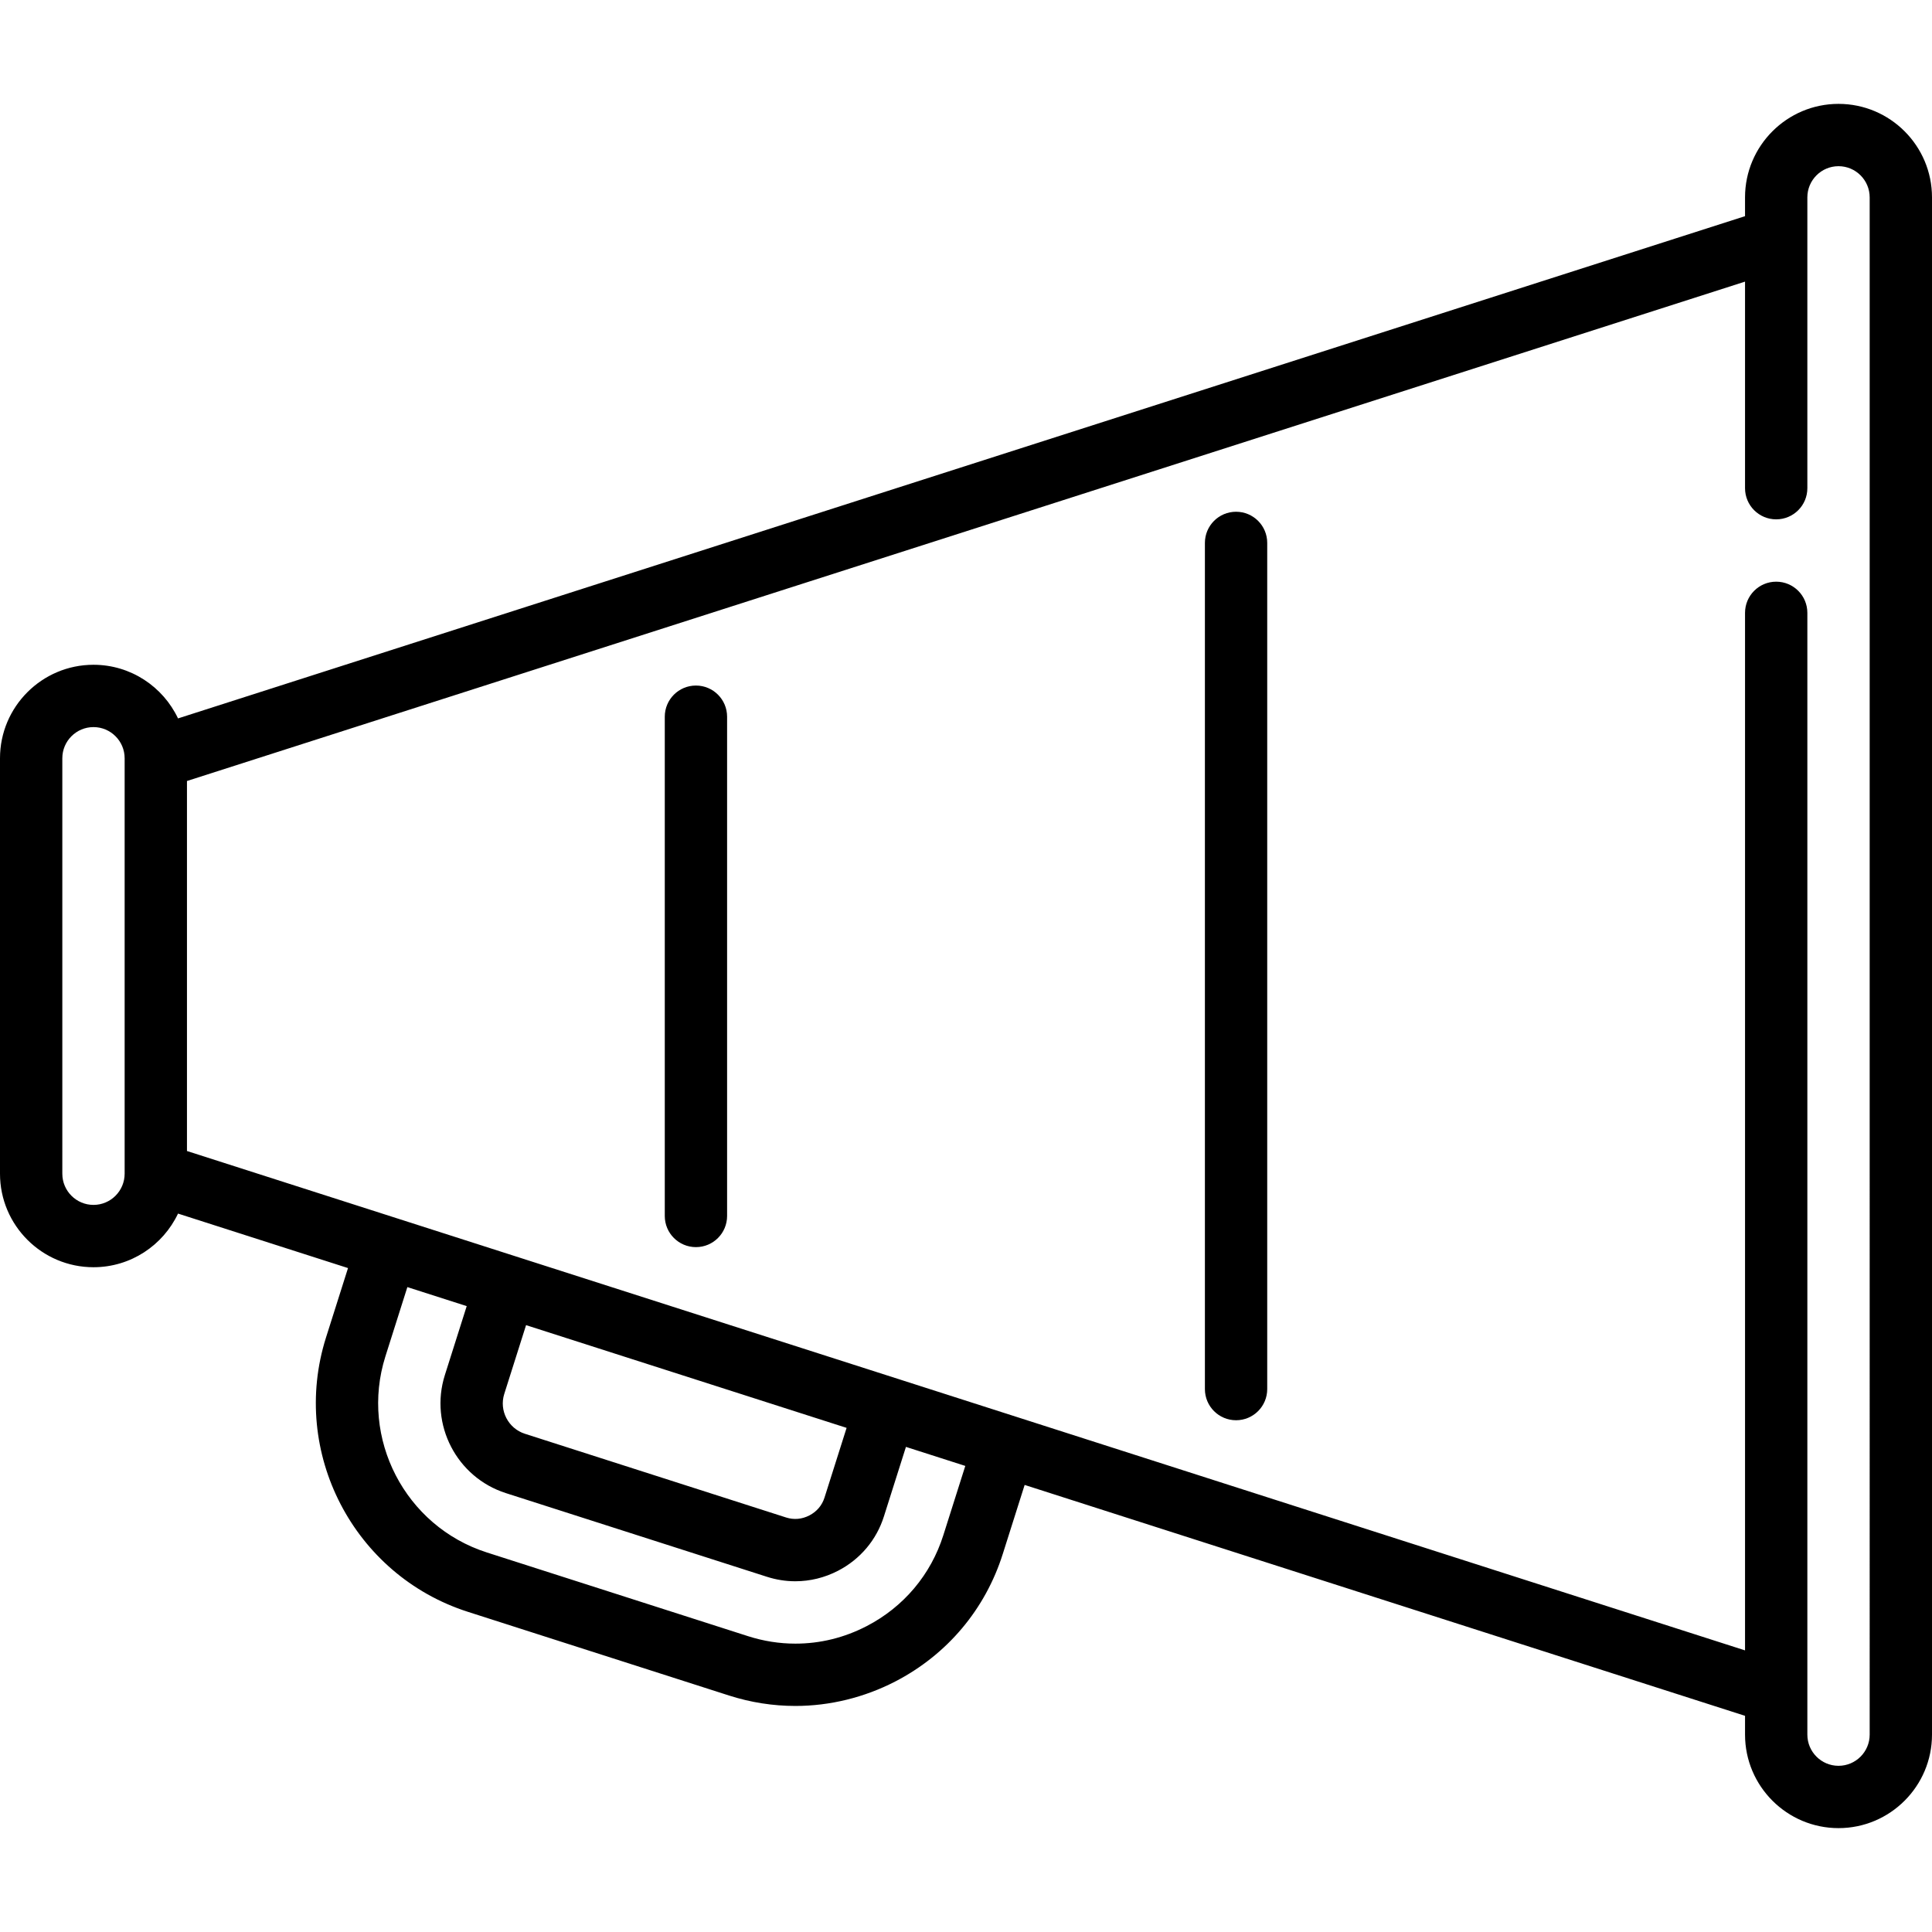
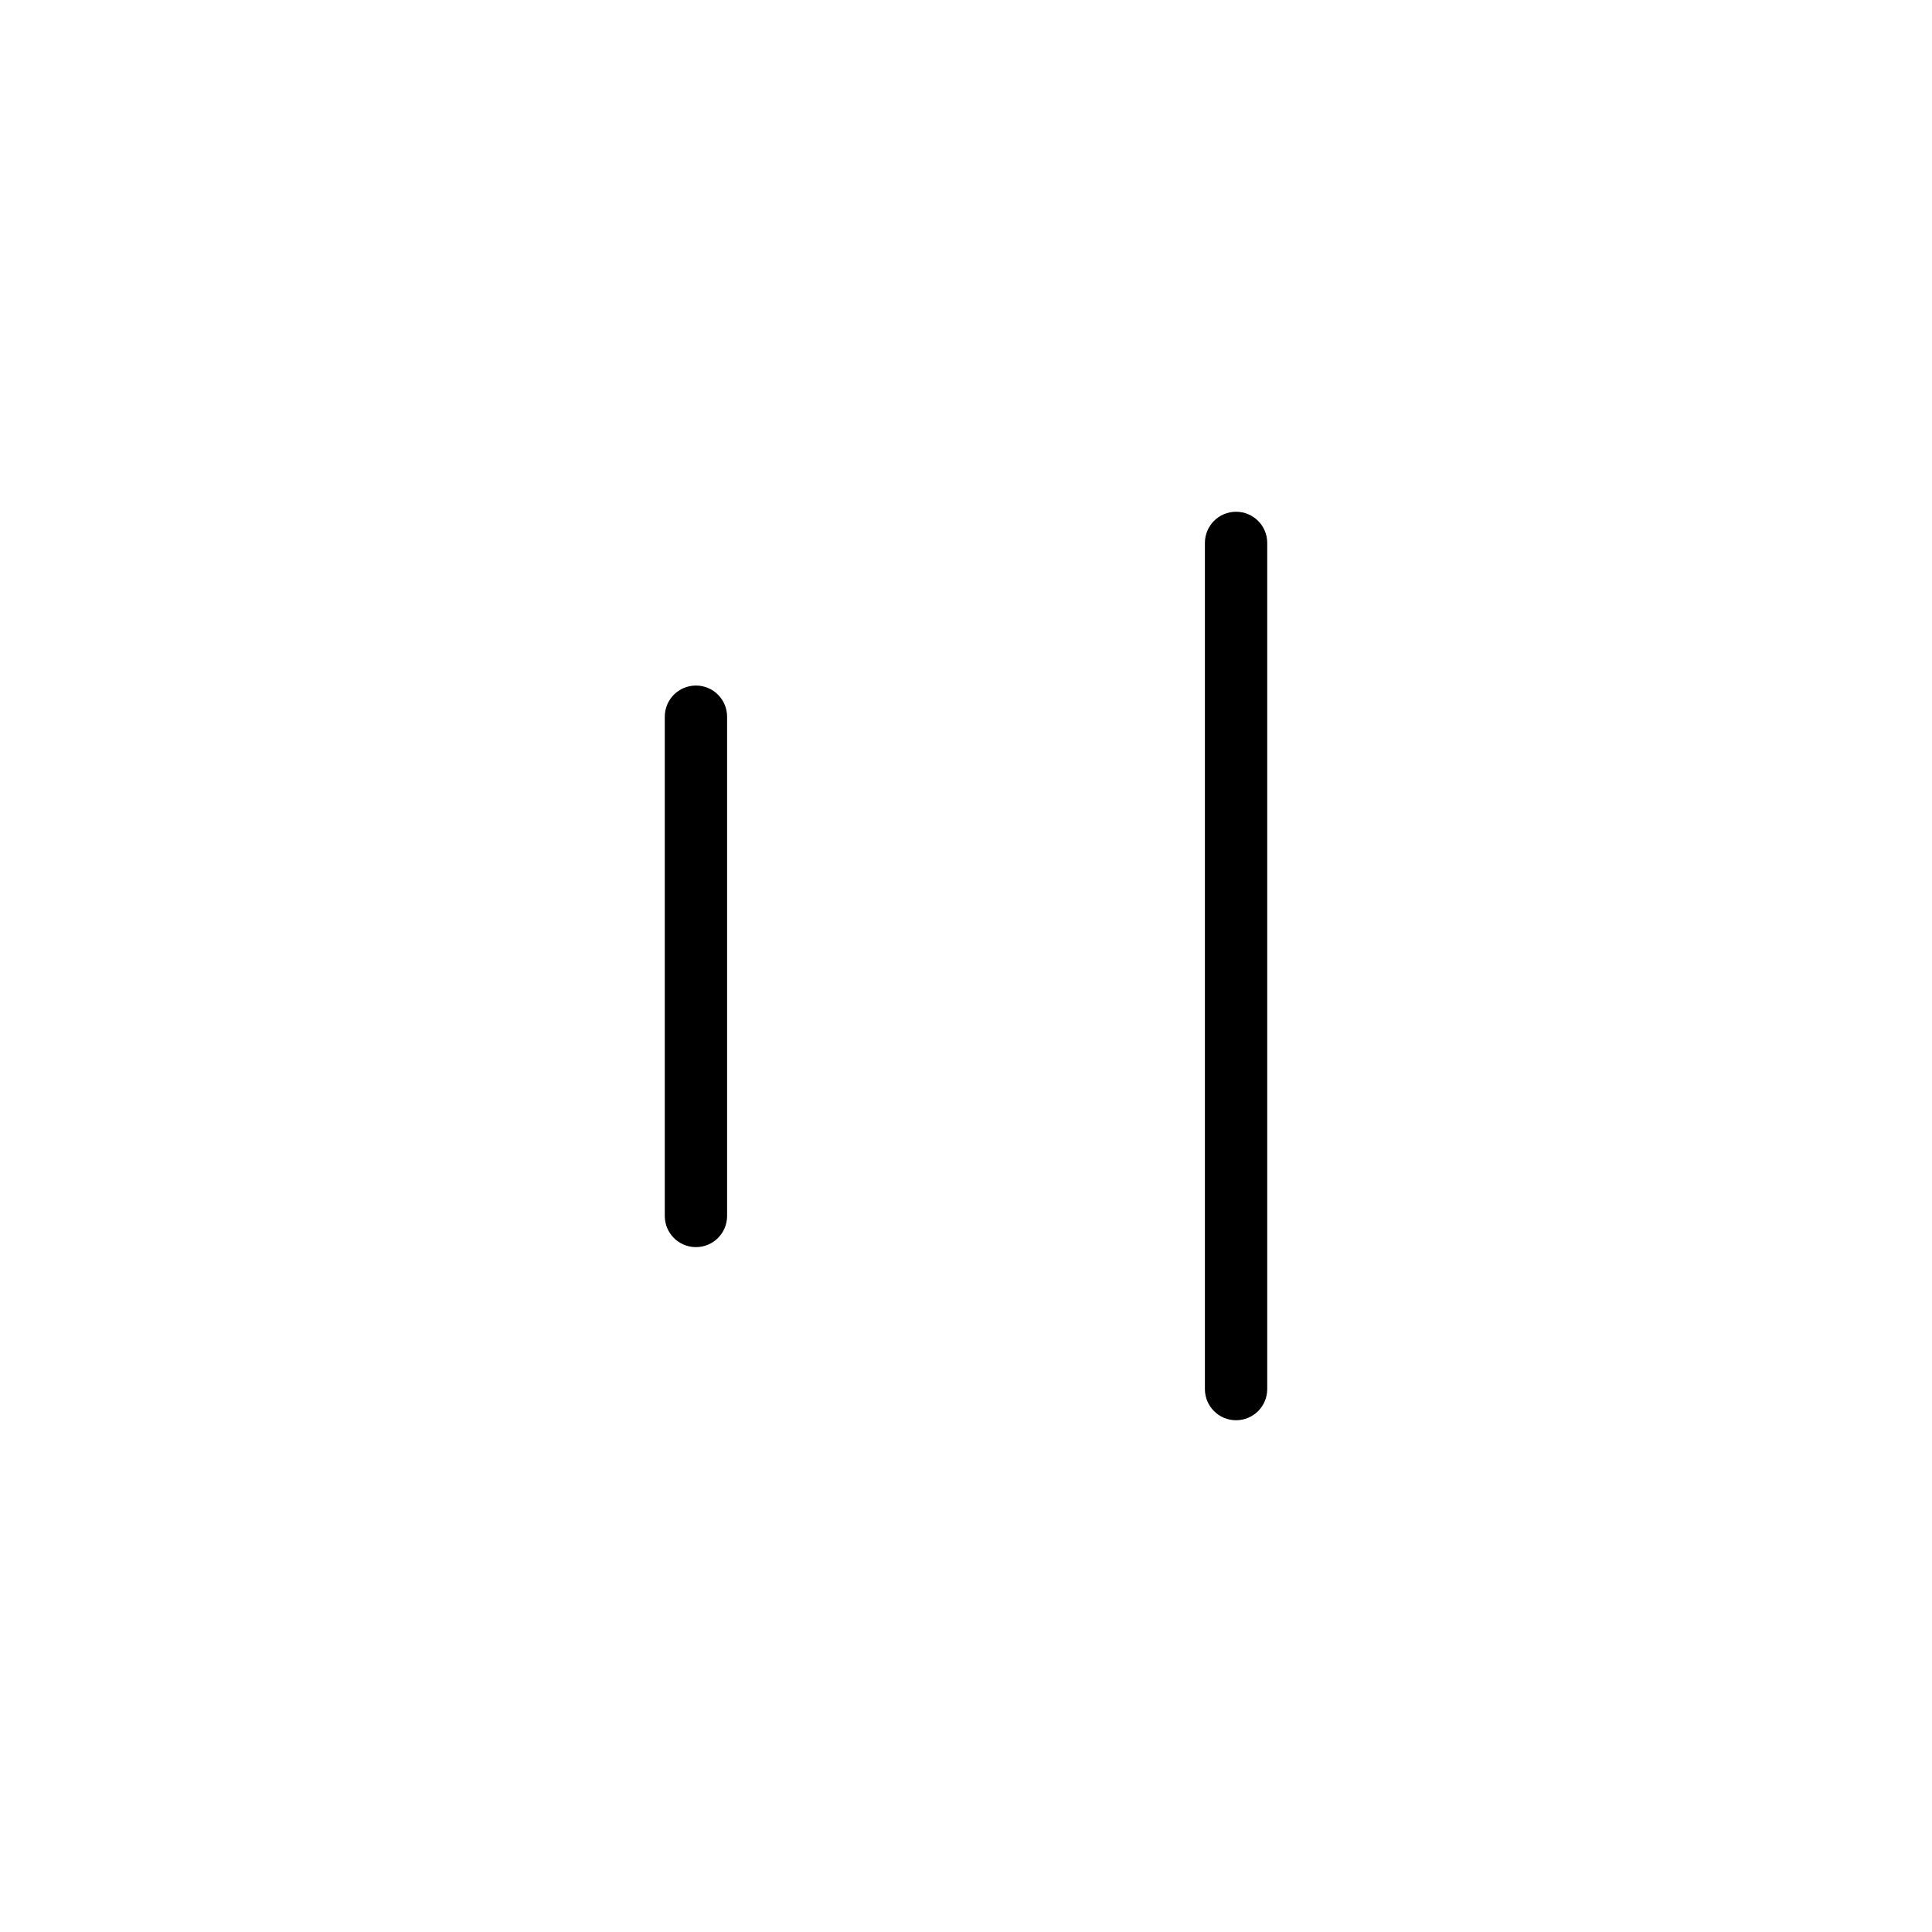
<svg xmlns="http://www.w3.org/2000/svg" fill="#000000" height="800px" width="800px" version="1.1" id="Layer_1" viewBox="0 0 512 512" xml:space="preserve">
  <g>
    <g>
-       <path d="M487.226,27.527c-13.661,0-24.774,11.114-24.774,24.774v4.986l-415.273,133.1c-3.972-8.394-12.519-14.215-22.405-14.215    C11.113,176.172,0,187.286,0,200.946v110.108c0,13.66,11.113,24.774,24.774,24.774c9.885,0,18.433-5.821,22.405-14.215    l45.048,14.438l-5.852,18.467c-9.558,30.338,7.308,62.917,37.597,72.625l69.216,22.183c5.728,1.837,11.65,2.768,17.605,2.768    c9.119,0,18.276-2.245,26.48-6.492c13.736-7.111,23.854-19.13,28.486-33.832l5.783-18.247l190.91,61.189v4.986    c0,13.66,11.113,24.774,24.774,24.774S512,473.359,512,459.699V52.301C512,38.641,500.887,27.527,487.226,27.527z M33.032,201.046    v109.908c0,0.025,0,0.051,0,0.076c0,4.577-3.704,8.281-8.258,8.281c-4.554,0-8.258-3.704-8.258-8.258V200.946    c0-4.554,3.704-8.258,8.258-8.258c4.554,0,8.258,3.704,8.258,8.258C33.032,200.996,33.032,201.021,33.032,201.046z     M250.01,406.796c-3.305,10.491-10.526,19.064-20.331,24.141c-5.951,3.081-12.305,4.643-18.886,4.643    c-4.24,0-8.466-0.665-12.563-1.98l-69.217-22.185c-21.66-6.942-33.72-30.239-26.889-51.919l5.832-18.402l15.729,5.041    l-5.804,18.312c-4.111,13.051,3.144,27.064,16.174,31.242l69.217,22.183c2.458,0.788,4.98,1.179,7.494,1.179    c3.888,0,7.754-0.936,11.321-2.782c5.873-3.04,10.196-8.167,12.167-14.424l5.831-18.403l15.729,5.042L250.01,406.796z     M133.629,369.423l5.783-18.247l84.946,27.226l-5.852,18.467c-0.654,2.077-2.041,3.713-4.011,4.734    c-1.971,1.02-4.107,1.208-6.181,0.542l-69.217-22.183C134.695,378.55,132.245,373.816,133.629,369.423z M495.484,459.699    c0,4.554-3.704,8.258-8.258,8.258s-8.258-3.704-8.258-8.258v-10.911c0-0.025,0-0.051,0-0.076V162.409    c0-4.562-3.697-8.258-8.258-8.258c-4.561,0-8.258,3.696-8.258,8.258v274.961L49.548,305.029v-98.056L462.452,74.631v54.745    c0,4.562,3.697,8.258,8.258,8.258c4.561,0,8.258-3.696,8.258-8.258V63.288c0-0.025,0-0.051,0-0.076V52.301    c0-4.554,3.704-8.258,8.258-8.258s8.258,3.704,8.258,8.258V459.699z" />
-     </g>
+       </g>
  </g>
  <g>
    <g>
      <path d="M184.43,181.677c-4.561,0-8.258,3.696-8.258,8.258v132.309c0,4.562,3.697,8.258,8.258,8.258s8.258-3.696,8.258-8.258    V189.935C192.688,185.374,188.991,181.677,184.43,181.677z" />
    </g>
  </g>
  <g>
    <g>
      <path d="M327.57,135.619c-4.561,0-8.258,3.696-8.258,8.258v224.245c0,4.562,3.697,8.258,8.258,8.258    c4.561,0,8.258-3.696,8.258-8.258V143.877C335.828,139.316,332.131,135.619,327.57,135.619z" />
    </g>
  </g>
</svg>